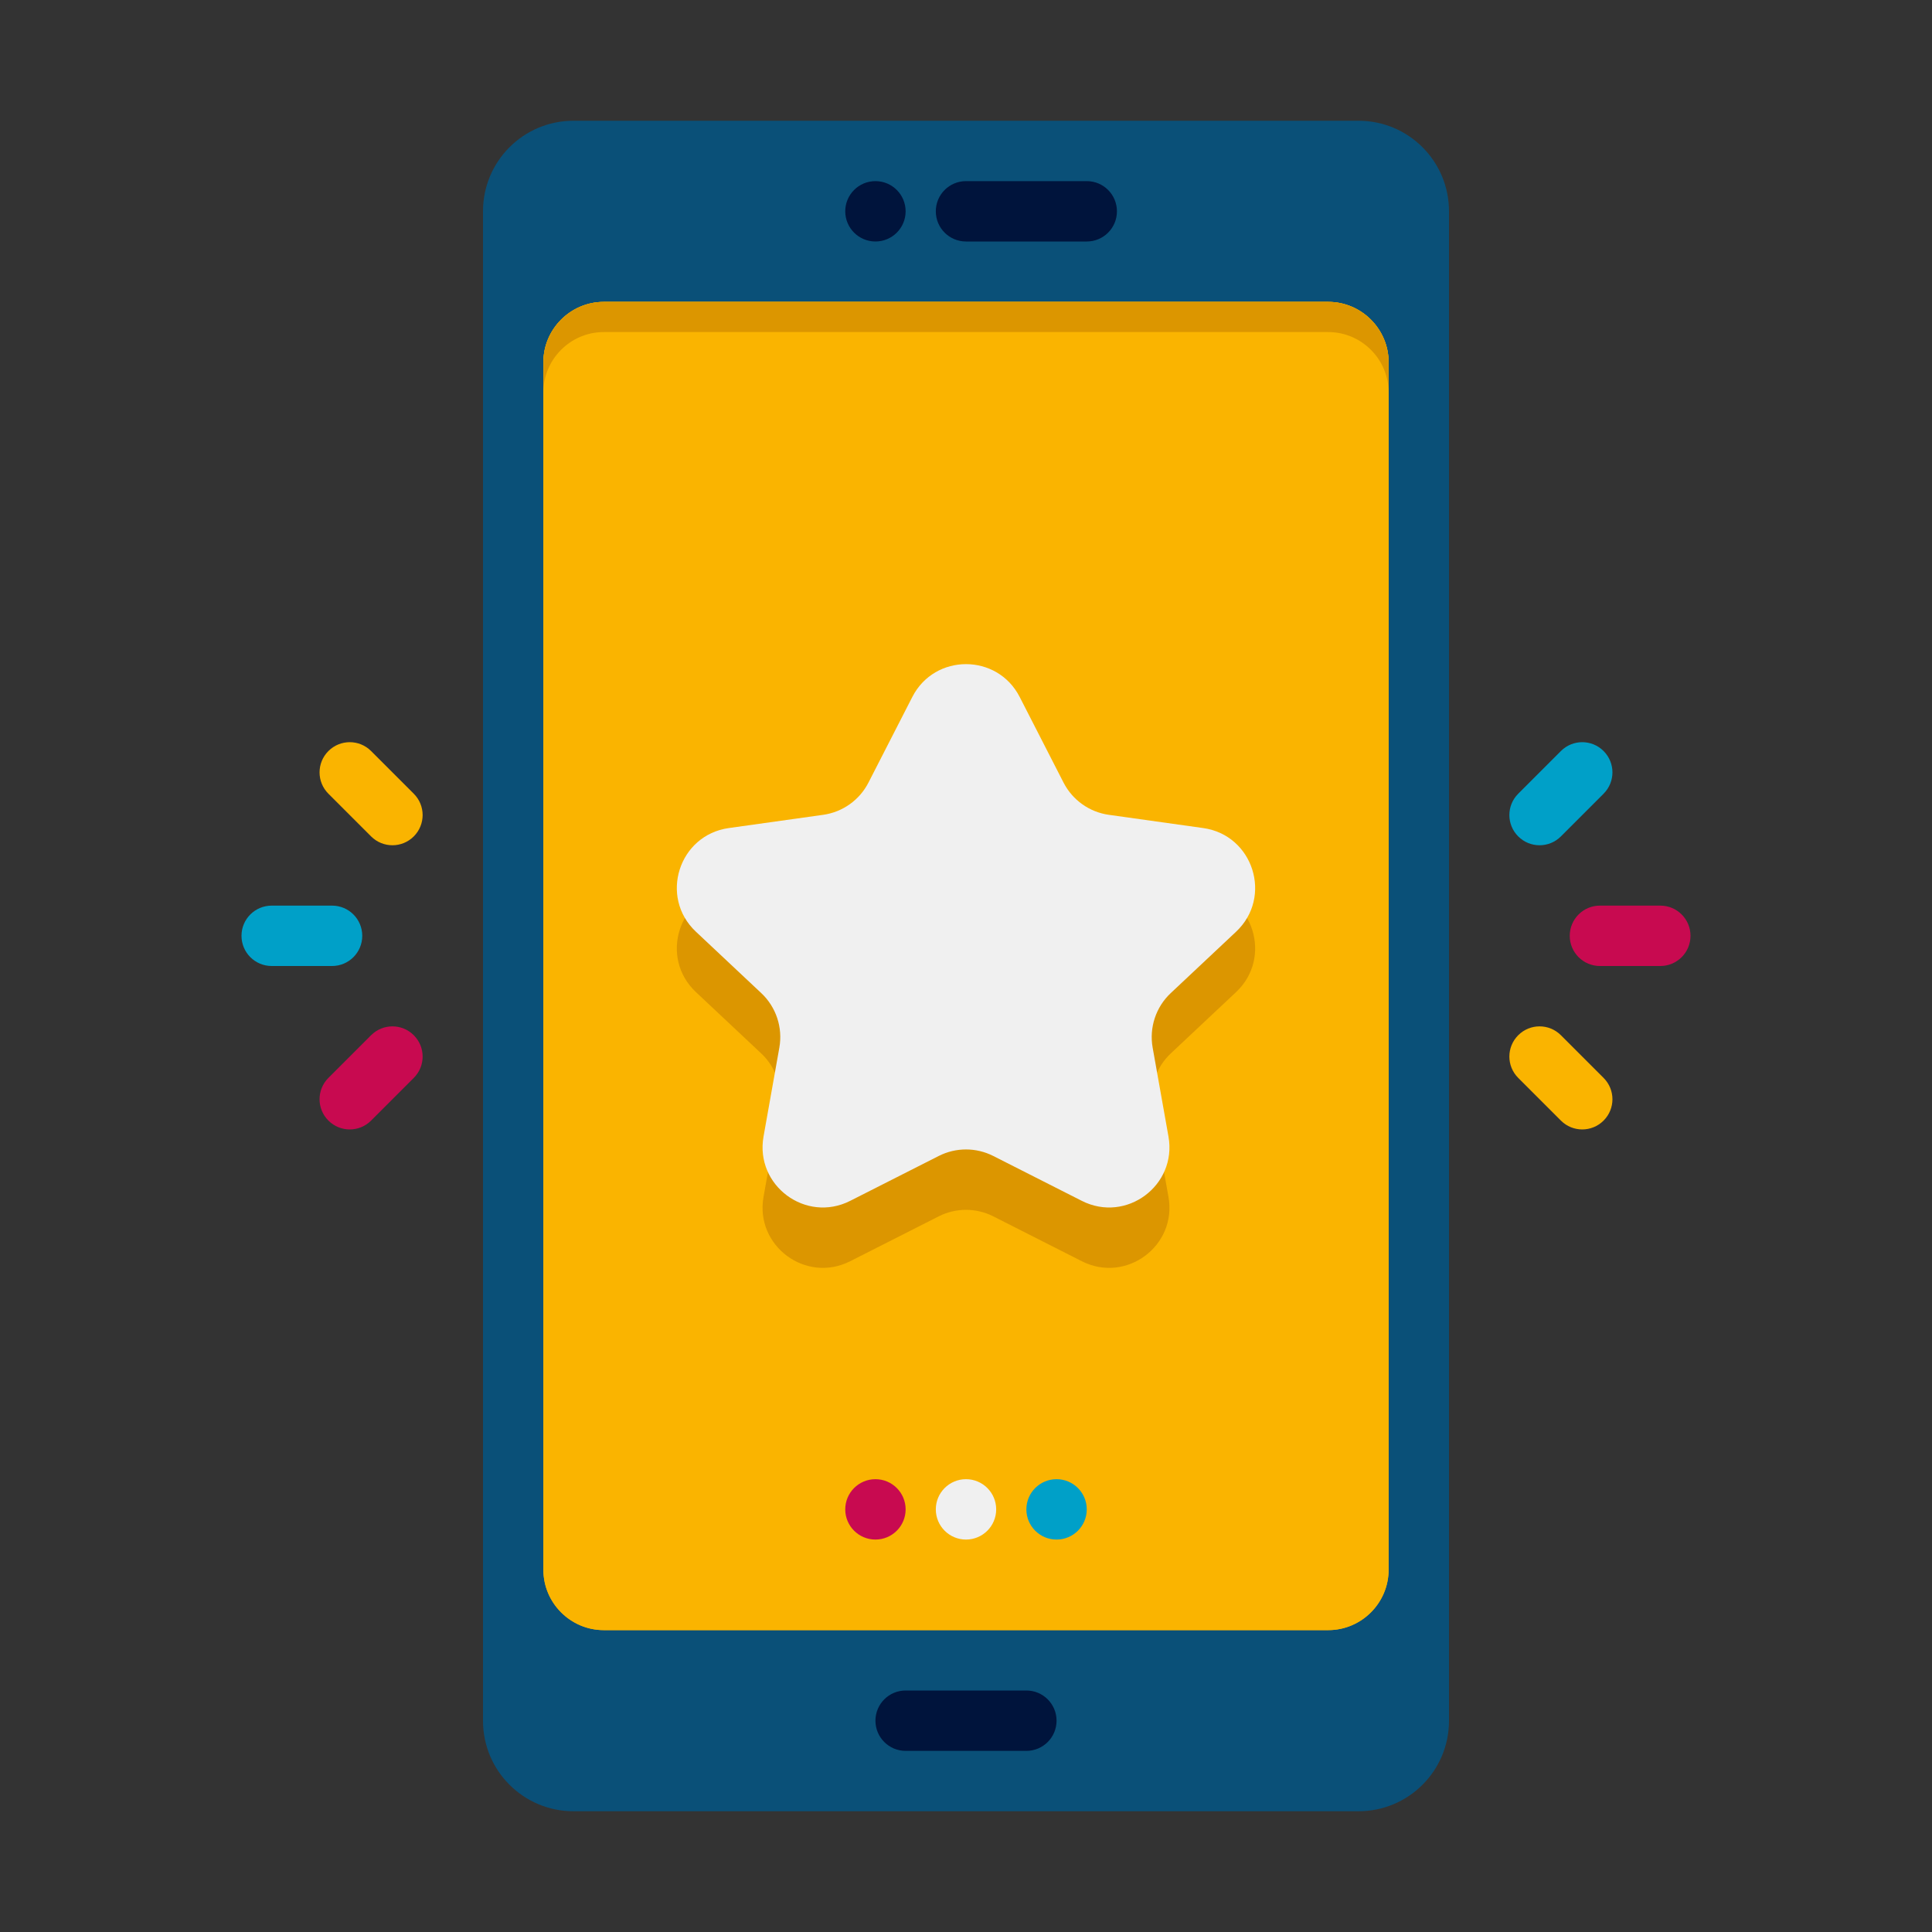
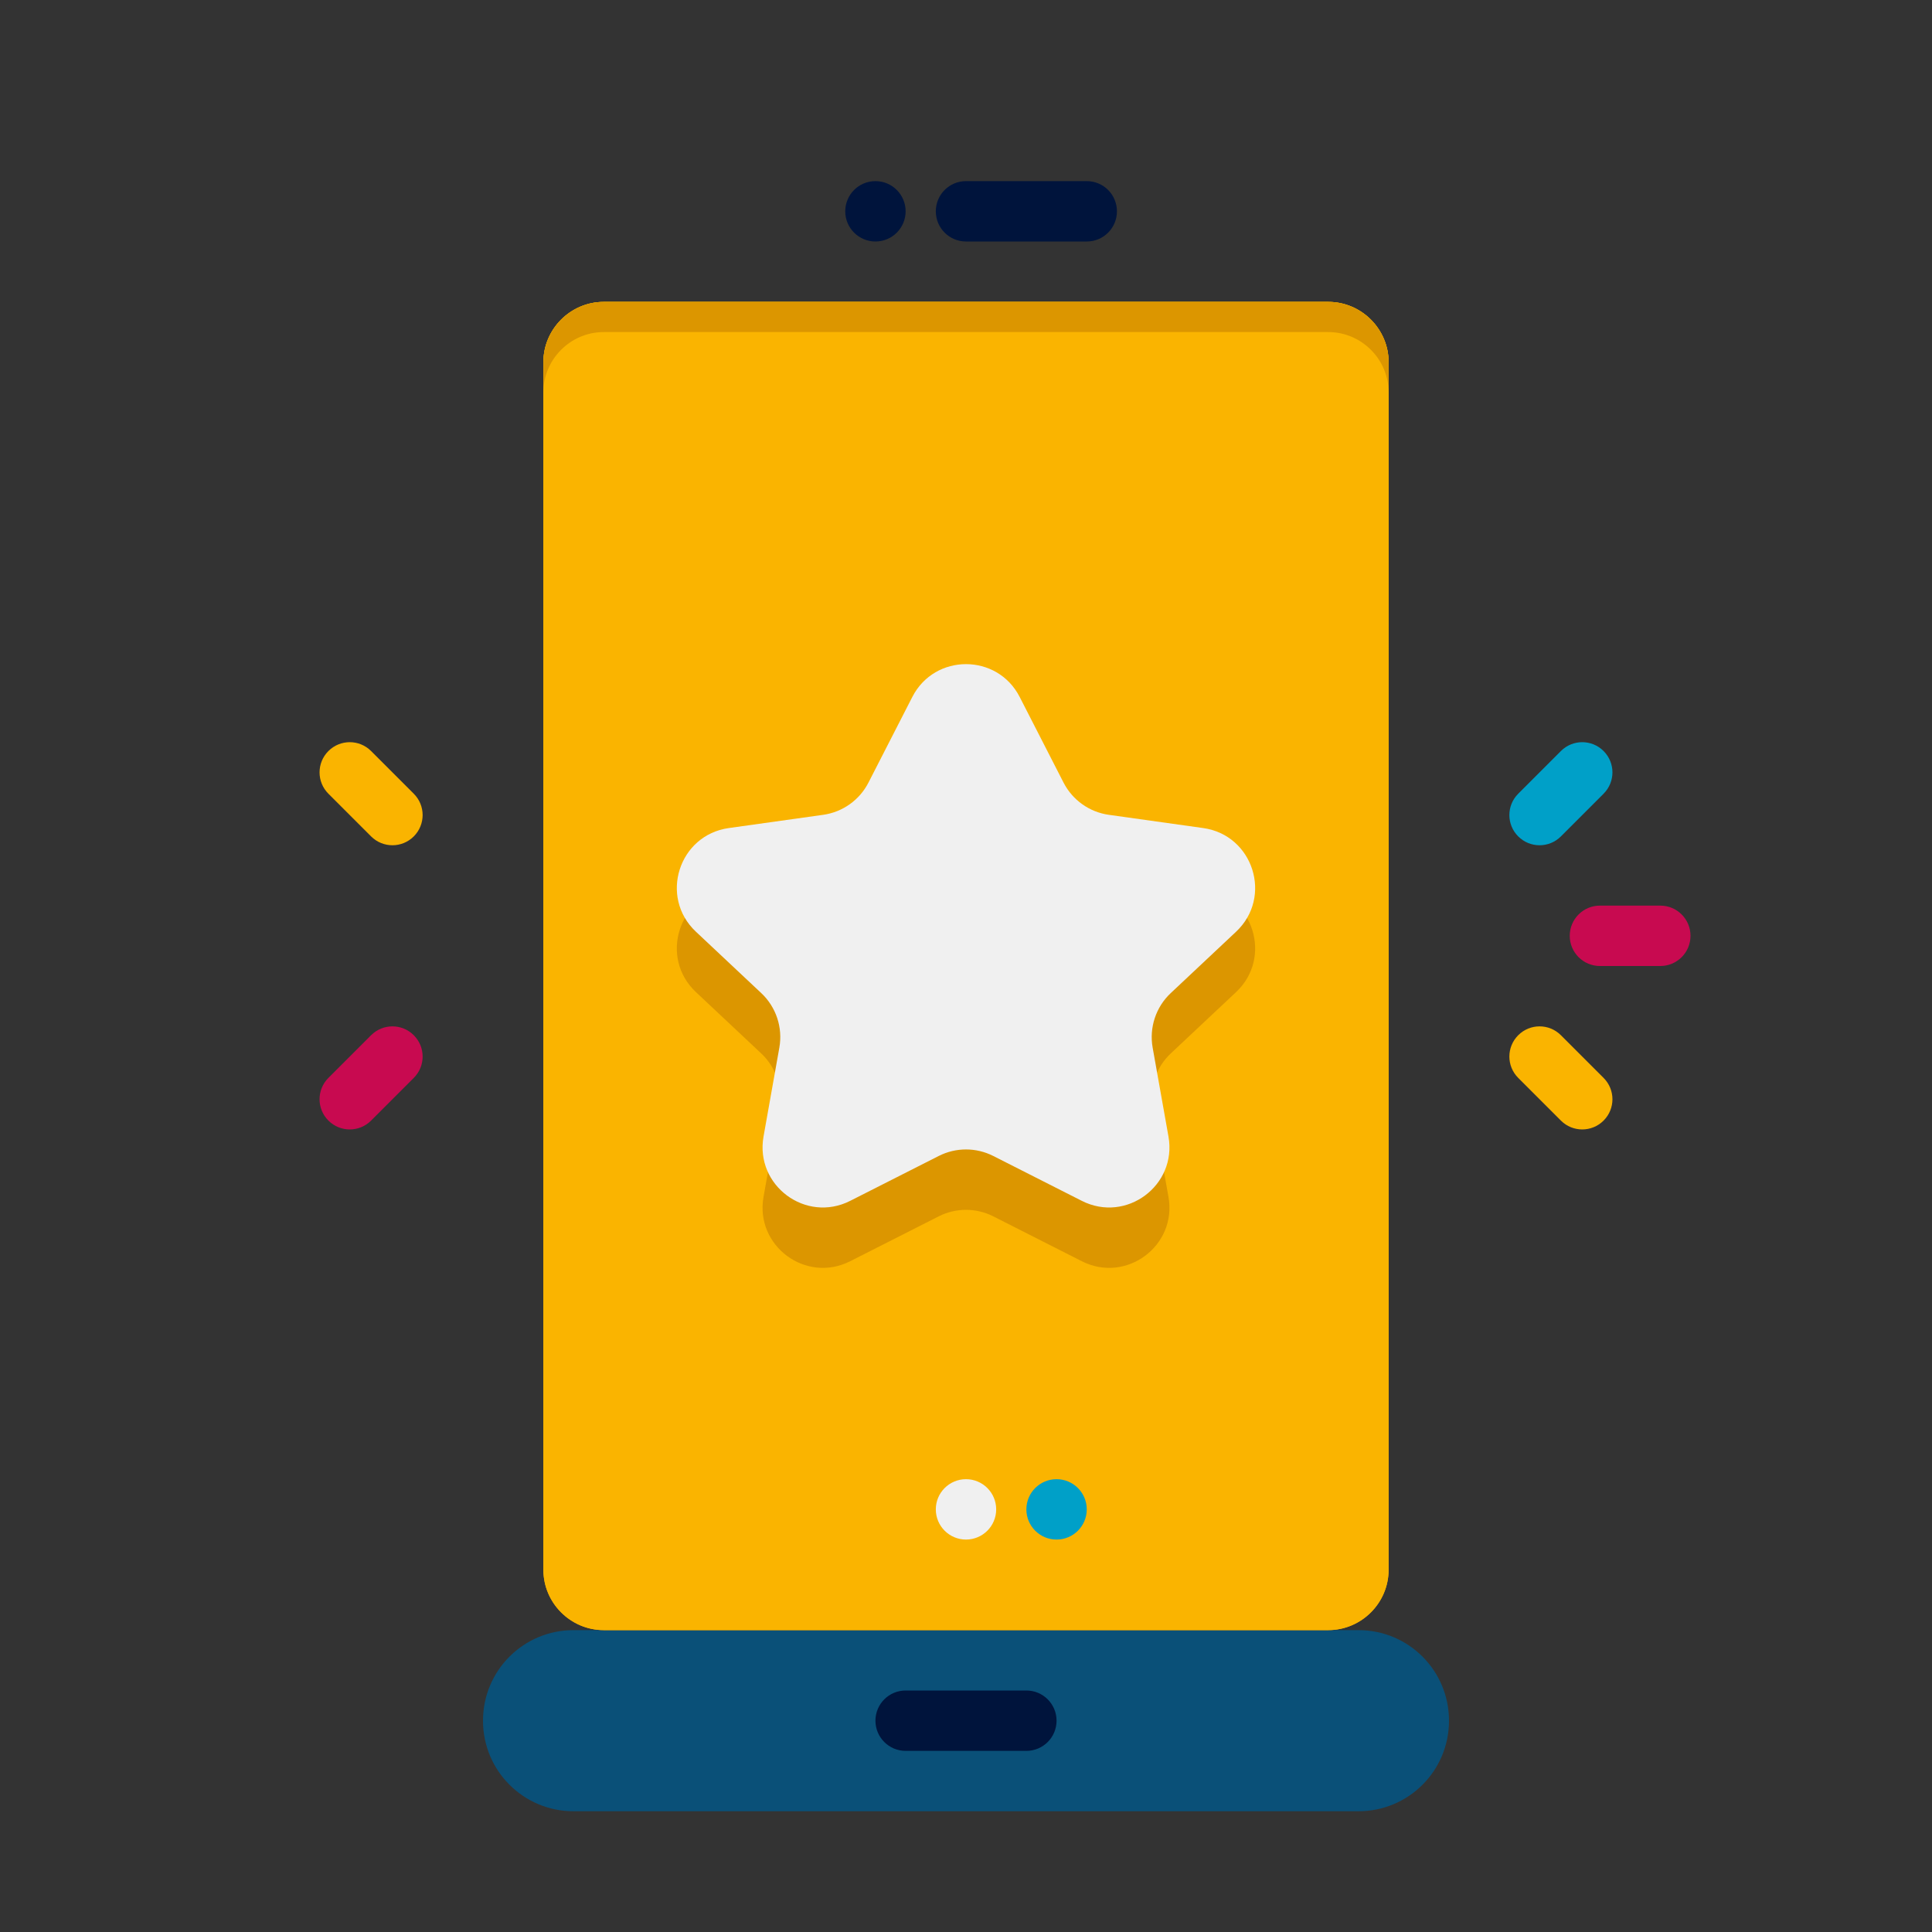
<svg xmlns="http://www.w3.org/2000/svg" id="Icons" height="512" viewBox="0 0 64 64" width="512">
  <rect x="0" y="0" width="64" height="64" fill="#333333" stroke="none" />
  <g>
-     <path d="m48 7v50c0 1.66-1.34 3-3 3h-26c-1.66 0-3-1.34-3-3v-50c0-1.66 1.34-3 3-3h26c1.66 0 3 1.34 3 3z" fill="#0a5078" />
+     <path d="m48 7v50c0 1.66-1.34 3-3 3h-26c-1.66 0-3-1.34-3-3c0-1.66 1.34-3 3-3h26c1.66 0 3 1.34 3 3z" fill="#0a5078" />
  </g>
  <g>
    <path d="m46 12v40c0 1.1-.9 2-2 2h-24c-1.1 0-2-.9-2-2v-40c0-1.1.9-2 2-2h24c1.1 0 2 .9 2 2z" fill="#fab400" />
  </g>
  <g>
    <path d="m46 12v40c0 1.1-.9 2-2 2h-24c-1.1 0-2-.9-2-2v-40c0-1.1.9-2 2-2h24c1.1 0 2 .9 2 2z" fill="#fab400" />
  </g>
  <g>
    <g>
-       <circle cx="29" cy="50" fill="#c80a50" r="1" />
-     </g>
+       </g>
    <g>
      <circle cx="32" cy="50" fill="#f0f0f0" r="1" />
    </g>
    <g>
      <circle cx="35" cy="50" fill="#00a0c8" r="1" />
    </g>
  </g>
  <g>
    <path d="m46 12v1c0-1.1-.9-2-2-2h-24c-1.1 0-2 .9-2 2v-1c0-1.1.9-2 2-2h24c1.1 0 2 .9 2 2z" fill="#dc9600" />
  </g>
  <g>
    <path d="m33.778 25.087 1.453 2.837c.297.579.857.978 1.501 1.068l3.124.438c1.661.233 2.313 2.286 1.091 3.434l-2.165 2.034c-.492.462-.717 1.141-.599 1.806l.524 2.944c.289 1.622-1.4 2.877-2.87 2.132l-2.934-1.487c-.568-.288-1.238-.288-1.806 0l-2.934 1.487c-1.47.745-3.158-.51-2.87-2.132l.524-2.944c.118-.665-.107-1.344-.599-1.806l-2.165-2.034c-1.223-1.149-.571-3.202 1.091-3.434l3.124-.438c.644-.09 1.205-.489 1.501-1.068l1.453-2.837c.742-1.449 2.814-1.449 3.556 0z" fill="#dc9600" />
  </g>
  <g>
    <path d="m34 58h-4c-.552 0-1-.448-1-1 0-.552.448-1 1-1h4c.552 0 1 .448 1 1 0 .552-.448 1-1 1z" fill="#00143c" />
  </g>
  <g>
    <path d="m36 8h-4c-.553 0-1-.447-1-1s.447-1 1-1h4c.553 0 1 .447 1 1s-.447 1-1 1z" fill="#00143c" />
  </g>
  <g>
    <circle cx="29" cy="7" fill="#00143c" r="1" />
  </g>
  <g>
    <g>
      <g>
        <path d="m56 31c0-.553-.447-1-1-1h-2c-.553 0-1 .447-1 1s.447 1 1 1h2c.553 0 1-.447 1-1z" fill="#c80a50" />
      </g>
      <g>
        <path d="m53.121 26.293c.391-.391.391-1.023 0-1.414s-1.023-.391-1.414 0l-1.414 1.414c-.391.391-.391 1.023 0 1.414s1.023.391 1.414 0z" fill="#00a0c8" />
      </g>
      <g>
        <path d="m53.121 37.121c.391-.391.391-1.023 0-1.414l-1.414-1.414c-.391-.391-1.023-.391-1.414 0s-.391 1.023 0 1.414l1.414 1.414c.391.391 1.023.391 1.414 0z" fill="#fab400" />
      </g>
    </g>
    <g>
      <g>
-         <path d="m8 31c0 .553.447 1 1 1h2c.553 0 1-.447 1-1s-.447-1-1-1h-2c-.553 0-1 .447-1 1z" fill="#00a0c8" />
-       </g>
+         </g>
      <g>
        <path d="m10.879 35.707c-.391.391-.391 1.023 0 1.414s1.023.391 1.414 0l1.414-1.414c.391-.391.391-1.023 0-1.414s-1.023-.391-1.414 0z" fill="#c80a50" />
      </g>
      <g>
        <path d="m10.879 24.879c-.391.391-.391 1.023 0 1.414l1.414 1.414c.391.391 1.023.391 1.414 0s.391-1.023 0-1.414l-1.414-1.414c-.391-.391-1.023-.391-1.414 0z" fill="#fab400" />
      </g>
    </g>
  </g>
  <g>
    <path d="m33.778 23.087 1.453 2.837c.297.579.857.978 1.501 1.068l3.124.438c1.661.233 2.313 2.286 1.091 3.434l-2.165 2.034c-.492.462-.717 1.141-.599 1.806l.524 2.944c.289 1.622-1.4 2.877-2.87 2.132l-2.934-1.487c-.568-.288-1.238-.288-1.806 0l-2.934 1.487c-1.47.745-3.158-.51-2.87-2.132l.524-2.944c.118-.665-.107-1.344-.599-1.806l-2.165-2.034c-1.223-1.149-.571-3.202 1.091-3.434l3.124-.438c.644-.09 1.205-.489 1.501-1.068l1.453-2.837c.742-1.449 2.814-1.449 3.556 0z" fill="#f0f0f0" />
  </g>
</svg>